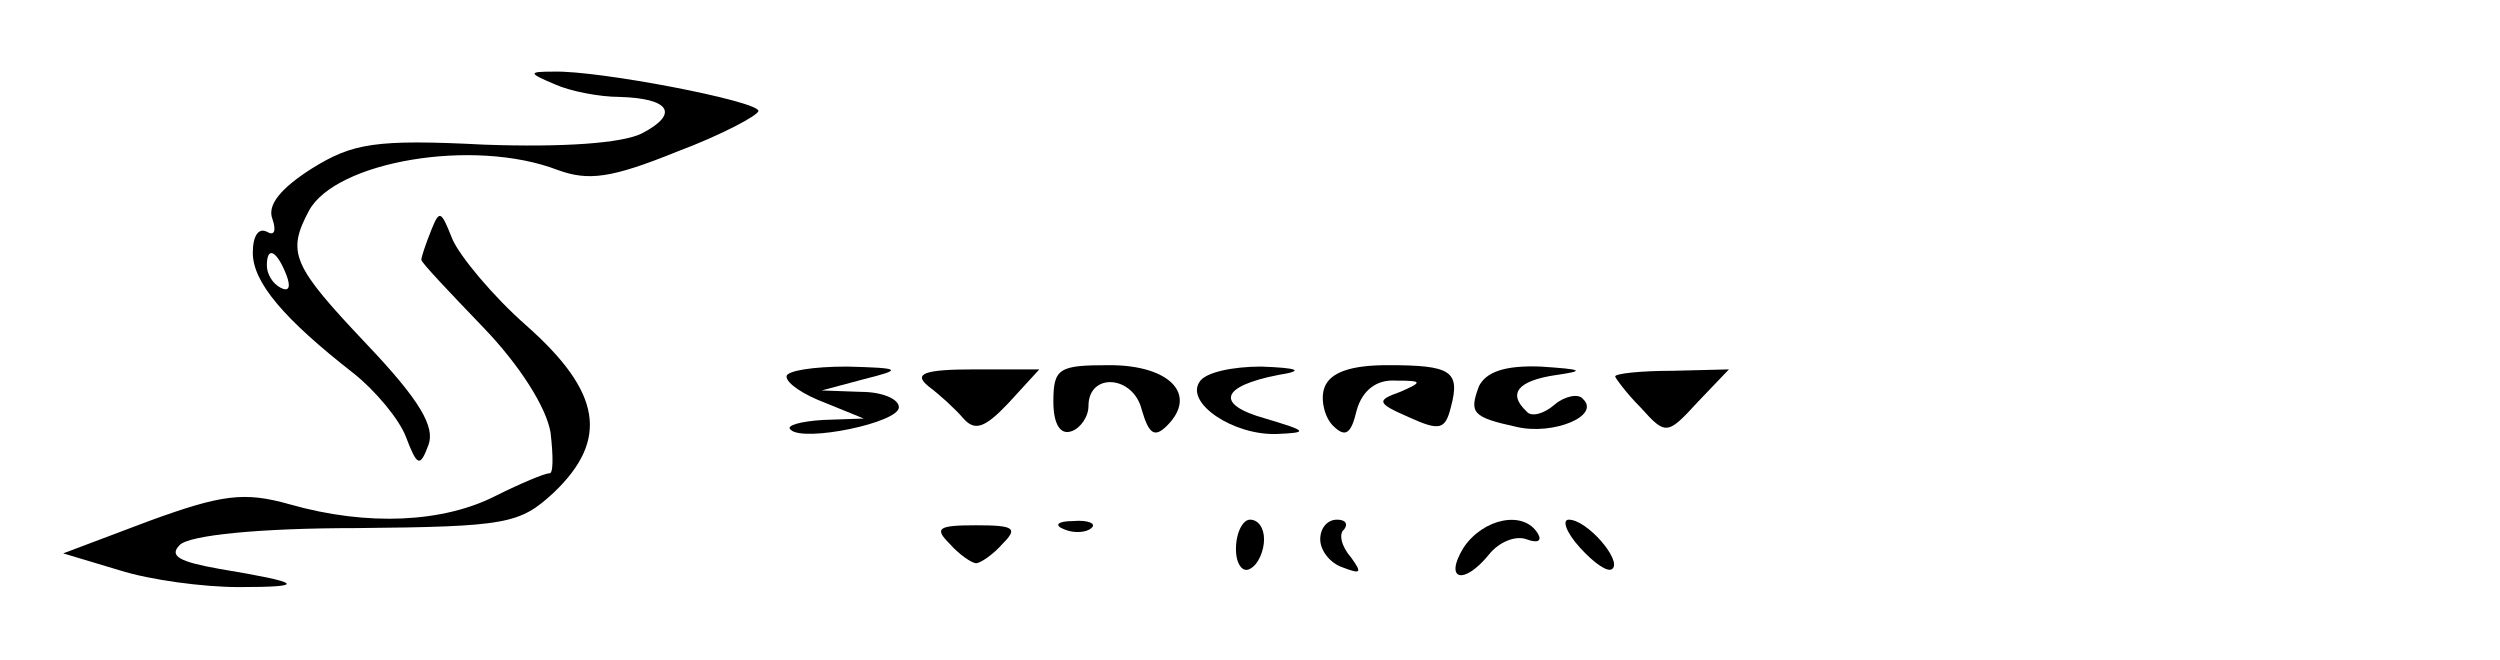
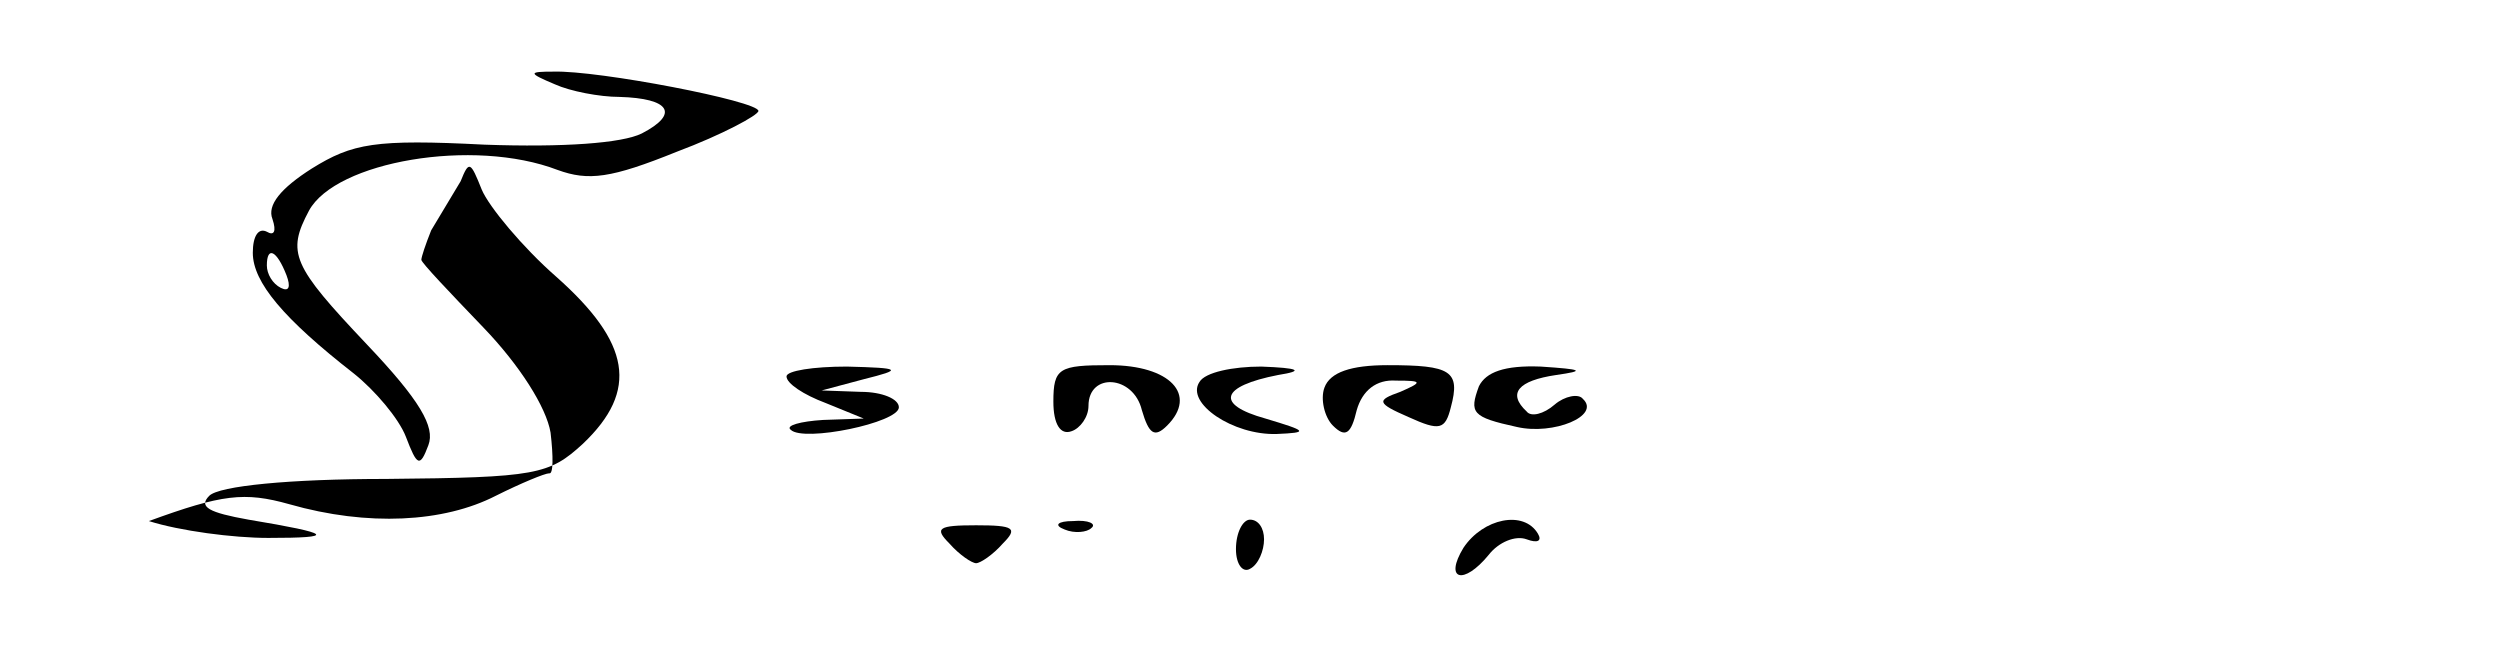
<svg xmlns="http://www.w3.org/2000/svg" version="1.0" width="178pt" height="47pt" viewBox="0 0 178 47" preserveAspectRatio="xMidYMid meet">
  <g transform="translate(0,47) scale(0.1,-0.1)" fill="#000000" stroke="none">
    <path d="M395 410 c11 -5 32 -9 46 -9 36 -1 43 -12 16 -26 -14 -7 -56 -10 -112 -8 -78 4 -94 1 -123 -17 -22 -14 -32 -26 -28 -36 3 -9 1 -12 -4 -9 -6 3 -10 -3 -10 -15 0 -21 22 -47 72 -86 15 -12 32 -32 37 -45 8 -21 10 -22 16 -6 5 13 -6 32 -44 72 -53 56 -57 65 -41 95 19 35 117 52 177 29 22 -8 38 -6 85 13 32 12 58 26 58 29 0 7 -114 29 -146 28 -18 0 -18 -1 1 -9z m-191 -136 c3 -8 2 -12 -4 -9 -6 3 -10 10 -10 16 0 14 7 11 14 -7z" />
-     <path d="M307 306 c-4 -10 -7 -19 -7 -21 0 -2 20 -23 44 -48 26 -27 45 -57 48 -75 2 -17 2 -30 -1 -29 -3 0 -20 -7 -38 -16 -37 -19 -91 -22 -147 -6 -32 9 -48 7 -100 -12 l-61 -23 40 -12 c22 -7 60 -12 85 -12 49 0 46 3 -14 13 -28 5 -36 9 -28 17 7 7 57 12 126 12 107 1 116 3 140 25 40 38 34 72 -19 119 -24 21 -48 50 -53 62 -8 20 -9 21 -15 6z" />
+     <path d="M307 306 c-4 -10 -7 -19 -7 -21 0 -2 20 -23 44 -48 26 -27 45 -57 48 -75 2 -17 2 -30 -1 -29 -3 0 -20 -7 -38 -16 -37 -19 -91 -22 -147 -6 -32 9 -48 7 -100 -12 c22 -7 60 -12 85 -12 49 0 46 3 -14 13 -28 5 -36 9 -28 17 7 7 57 12 126 12 107 1 116 3 140 25 40 38 34 72 -19 119 -24 21 -48 50 -53 62 -8 20 -9 21 -15 6z" />
    <path d="M560 202 c0 -5 12 -13 28 -19 l27 -11 -29 -1 c-16 -1 -27 -4 -23 -7 9 -9 77 5 77 16 0 6 -12 11 -27 11 l-28 1 30 8 c28 7 27 8 -12 9 -24 0 -43 -3 -43 -7z" />
-     <path d="M661 195 c8 -6 19 -16 25 -23 8 -9 15 -7 32 11 l22 24 -46 0 c-36 0 -44 -3 -33 -12z" />
    <path d="M750 184 c0 -16 5 -24 13 -21 6 2 12 10 12 18 0 24 32 22 38 -3 5 -17 9 -20 18 -11 22 22 2 43 -41 43 -36 0 -40 -2 -40 -26z" />
    <path d="M854 198 c-10 -15 24 -38 55 -37 23 1 22 2 -8 11 -36 10 -32 23 9 31 19 3 15 5 -12 6 -20 0 -40 -4 -44 -11z" />
    <path d="M943 194 c-3 -8 0 -21 6 -27 9 -9 13 -6 17 11 4 14 14 22 28 21 19 0 19 -1 3 -8 -17 -6 -17 -8 6 -18 22 -10 26 -9 30 7 7 26 0 30 -45 30 -26 0 -41 -5 -45 -16z" />
    <path d="M1053 195 c-7 -19 -5 -22 27 -29 26 -6 60 8 47 20 -3 4 -13 2 -20 -4 -8 -7 -17 -9 -20 -5 -14 13 -6 22 21 26 21 3 19 4 -11 6 -26 1 -39 -4 -44 -14z" />
-     <path d="M1150 202 c0 -1 8 -12 18 -22 18 -20 19 -20 41 4 l22 23 -40 -1 c-23 0 -41 -2 -41 -4z" />
    <path d="M676 83 c7 -8 16 -14 19 -14 3 0 12 6 19 14 11 11 8 13 -19 13 -27 0 -30 -2 -19 -13z" />
    <path d="M758 93 c7 -3 16 -2 19 1 4 3 -2 6 -13 5 -11 0 -14 -3 -6 -6z" />
    <path d="M880 79 c0 -11 5 -17 10 -14 6 3 10 13 10 21 0 8 -4 14 -10 14 -5 0 -10 -9 -10 -21z" />
-     <path d="M940 86 c0 -8 7 -17 16 -20 13 -5 14 -4 6 7 -7 8 -9 17 -5 20 3 4 1 7 -5 7 -7 0 -12 -6 -12 -14z" />
    <path d="M1042 80 c-14 -23 0 -27 18 -5 7 9 19 14 27 11 8 -3 11 -1 8 4 -10 17 -39 11 -53 -10z" />
-     <path d="M1125 80 c10 -11 20 -18 23 -15 7 6 -18 35 -31 35 -5 0 -2 -9 8 -20z" />
  </g>
</svg>